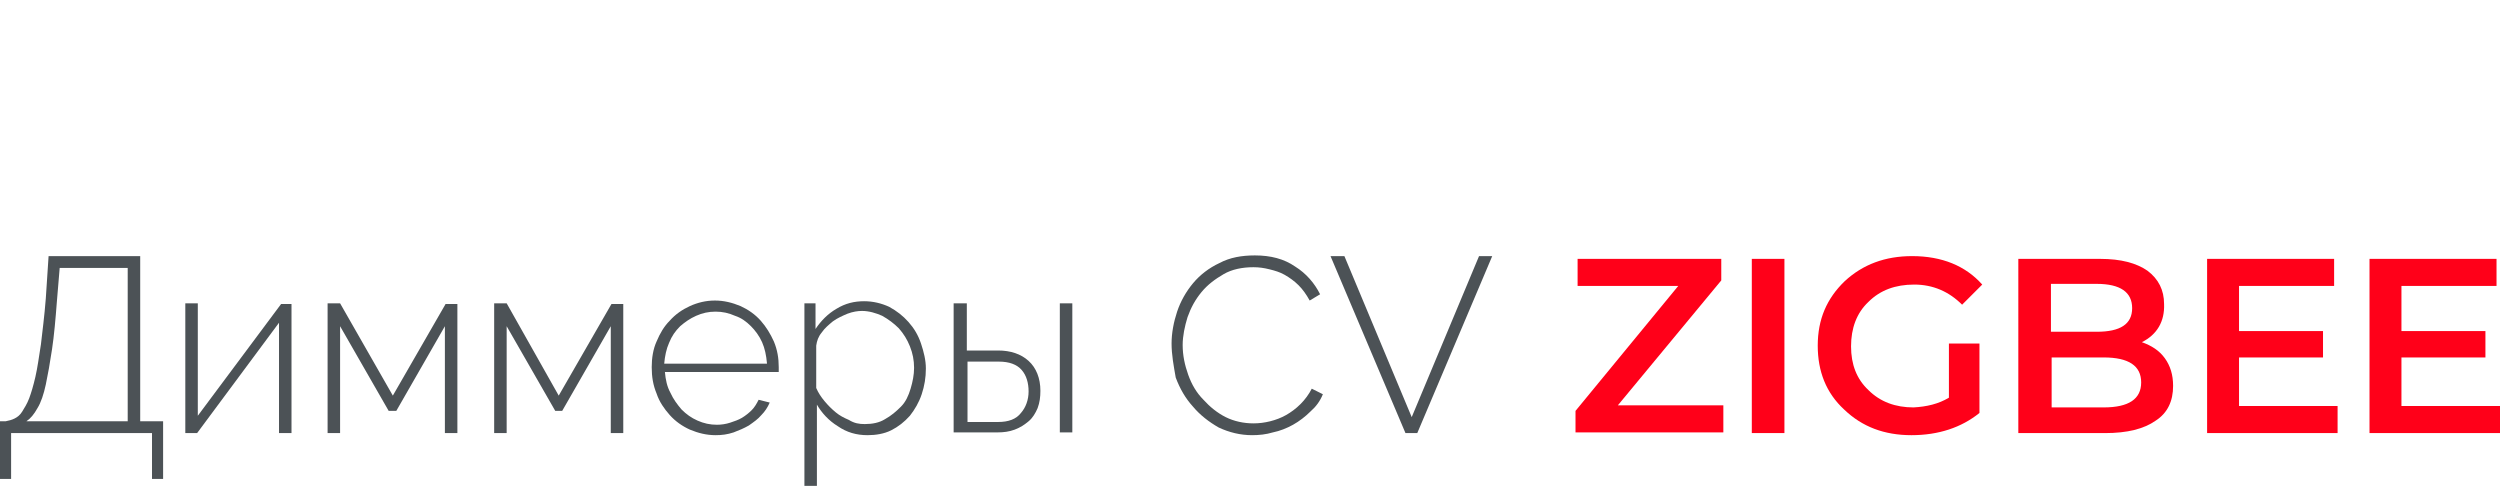
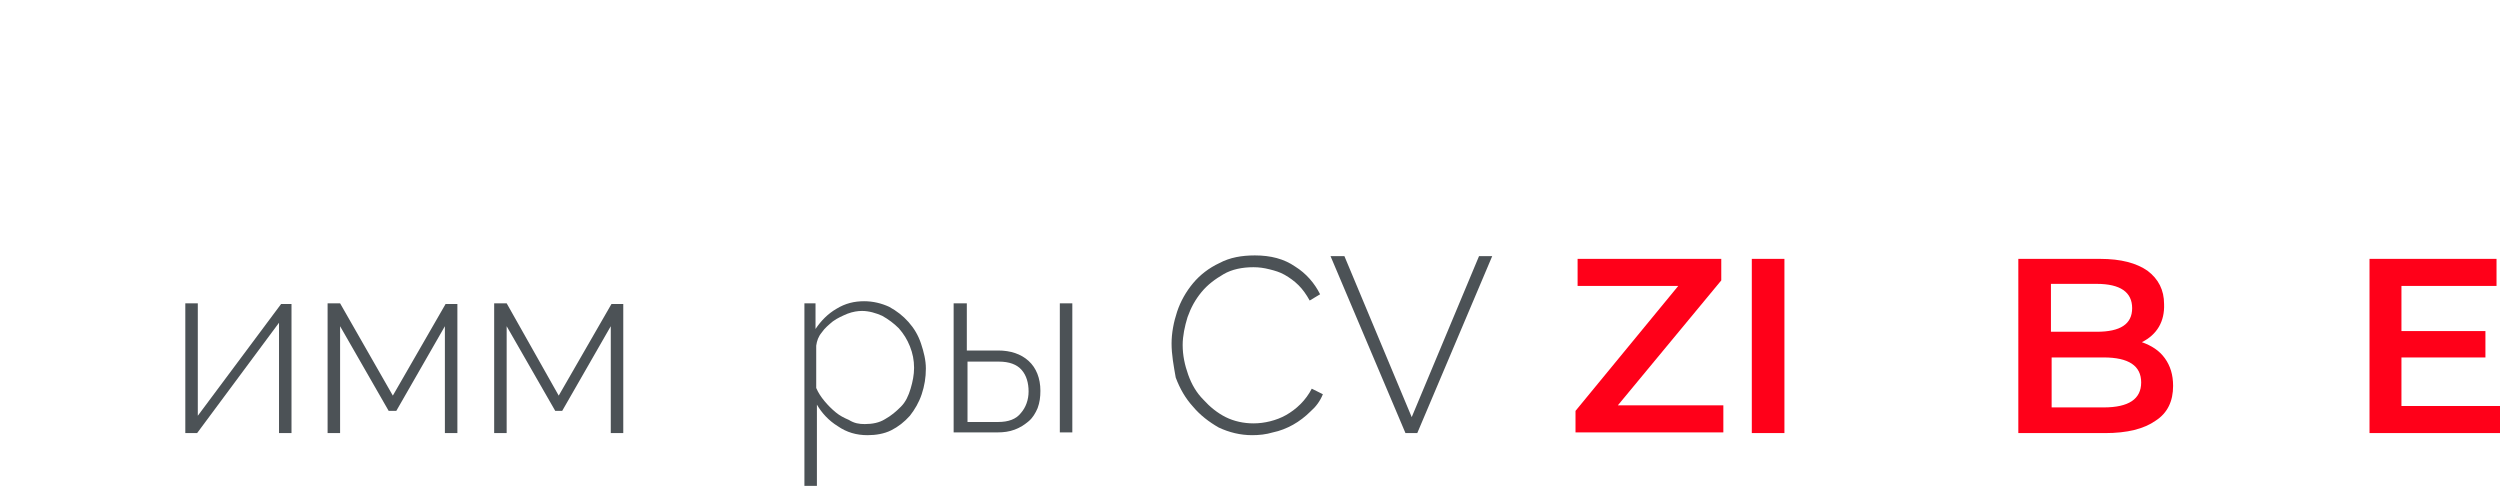
<svg xmlns="http://www.w3.org/2000/svg" version="1.1" id="Слой_1" x="0px" y="0px" viewBox="0 0 360.2 70" style="enable-background:new 0 0 360.2 70;" xml:space="preserve">
  <style type="text/css">
	.st0{fill:#4C5256;}
	.st1{fill:#FF0019;}
	.st2{fill:none;}
</style>
  <g>
-     <path class="st0" d="M0,60.7h0.8c0.5-0.1,0.9-0.2,1.3-0.4c0.4-0.2,0.8-0.5,1.1-1c0.3-0.5,0.7-1.1,1-1.9c0.3-0.8,0.6-1.8,0.9-3.1   c0.3-1.3,0.5-2.8,0.8-4.7c0.2-1.8,0.5-4,0.7-6.6L7,36.9h13.2v23.8h3.3V69h-1.6v-6.6H1.6V69H0V60.7z M18.4,60.7V38.6H8.6l-0.4,4.8   C8,46,7.8,48.3,7.5,50.3c-0.3,2-0.6,3.7-0.9,5.1c-0.3,1.4-0.7,2.6-1.2,3.4c-0.5,0.9-1,1.5-1.6,1.9H18.4z" />
    <path class="st0" d="M28.5,59.9l12-16.1H42v18.6h-1.8V46.5L28.4,62.4h-1.7V43.7h1.8V59.9z" />
    <path class="st0" d="M56.6,57l7.6-13.2h1.7v18.6h-1.8V47l-7,12.2h-1.1L49,47v15.4h-1.8V43.7H49L56.6,57z" />
    <path class="st0" d="M80.5,57l7.6-13.2h1.7v18.6h-1.8V47l-7,12.2H80l-7-12.2v15.4h-1.8V43.7h1.8L80.5,57z" />
-     <path class="st0" d="M103.1,62.7c-1.3,0-2.5-0.3-3.7-0.8c-1.1-0.5-2.1-1.2-2.9-2.1c-0.8-0.9-1.5-1.9-1.9-3.1   c-0.5-1.2-0.7-2.4-0.7-3.8c0-1.3,0.2-2.6,0.7-3.7c0.5-1.2,1.1-2.2,1.9-3c0.8-0.9,1.8-1.6,2.9-2.1c1.1-0.5,2.3-0.8,3.6-0.8   c1.3,0,2.5,0.3,3.7,0.8c1.1,0.5,2.1,1.2,2.9,2.1c0.8,0.9,1.4,1.9,1.9,3c0.5,1.2,0.7,2.4,0.7,3.7c0,0.1,0,0.3,0,0.4   c0,0.2,0,0.3,0,0.3H95.8c0.1,1.1,0.3,2.1,0.8,3c0.4,0.9,1,1.7,1.6,2.4c0.7,0.7,1.4,1.2,2.3,1.6c0.9,0.4,1.8,0.6,2.8,0.6   c0.6,0,1.3-0.1,1.9-0.3c0.6-0.2,1.2-0.4,1.7-0.7c0.5-0.3,1-0.7,1.4-1.1c0.4-0.4,0.7-0.9,1-1.5l1.6,0.4c-0.3,0.7-0.7,1.3-1.2,1.8   c-0.5,0.6-1.1,1-1.8,1.5c-0.7,0.4-1.4,0.7-2.2,1C104.8,62.6,104,62.7,103.1,62.7z M110.5,52.3c-0.1-1.1-0.3-2.1-0.7-3   c-0.4-0.9-1-1.7-1.6-2.3c-0.7-0.7-1.4-1.2-2.3-1.5c-0.9-0.4-1.8-0.6-2.8-0.6c-1,0-1.9,0.2-2.8,0.6c-0.9,0.4-1.6,0.9-2.3,1.5   c-0.7,0.7-1.2,1.4-1.6,2.4c-0.4,0.9-0.6,1.9-0.7,3H110.5z" />
    <path class="st0" d="M125,62.7c-1.6,0-3-0.4-4.3-1.3c-1.3-0.8-2.3-1.9-3-3.1V70h-1.8V43.7h1.6v3.7c0.8-1.2,1.8-2.2,3-2.9   c1.3-0.8,2.6-1.1,4-1.1c1.3,0,2.5,0.3,3.6,0.8c1.1,0.6,2,1.3,2.8,2.2c0.8,0.9,1.4,1.9,1.8,3.1c0.4,1.2,0.7,2.4,0.7,3.6   c0,1.3-0.2,2.5-0.6,3.7c-0.4,1.2-1,2.2-1.7,3.1c-0.8,0.9-1.7,1.6-2.7,2.1C127.4,62.5,126.2,62.7,125,62.7z M124.6,61.1   c1.1,0,2.1-0.2,2.9-0.7c0.9-0.5,1.6-1.1,2.3-1.8s1.1-1.6,1.4-2.6c0.3-1,0.5-2,0.5-3c0-1.1-0.2-2.1-0.6-3.1s-0.9-1.8-1.6-2.6   c-0.7-0.7-1.5-1.3-2.4-1.8c-0.9-0.4-1.9-0.7-2.9-0.7c-0.6,0-1.3,0.1-2.1,0.4c-0.7,0.3-1.4,0.6-2.1,1.1c-0.6,0.5-1.2,1-1.6,1.6   c-0.5,0.6-0.7,1.2-0.8,1.9v6.1c0.3,0.7,0.7,1.3,1.2,1.9c0.5,0.6,1,1.1,1.6,1.6c0.6,0.5,1.2,0.8,1.9,1.1   C123.1,61,123.8,61.1,124.6,61.1z" />
    <path class="st0" d="M137.5,43.7h1.8v6.8h4.5c1.8,0,3.3,0.5,4.4,1.5c1.1,1,1.7,2.5,1.7,4.3c0,0.9-0.1,1.7-0.4,2.5   c-0.3,0.7-0.7,1.4-1.3,1.9c-0.6,0.5-1.2,0.9-2,1.2c-0.8,0.3-1.6,0.4-2.5,0.4h-6.3V43.7z M143.8,60.8c1.5,0,2.6-0.4,3.3-1.3   c0.7-0.8,1.1-1.9,1.1-3.1c0-1.2-0.3-2.3-1-3.1c-0.7-0.8-1.8-1.2-3.3-1.2h-4.5v8.7H143.8z M152.7,43.7h1.8v18.6h-1.8V43.7z" />
    <path class="st0" d="M168.8,49.5c0-1.5,0.3-3.1,0.8-4.6c0.5-1.5,1.3-2.9,2.3-4.1c1-1.2,2.3-2.2,3.8-2.9c1.5-0.8,3.2-1.1,5.1-1.1   c2.3,0,4.2,0.5,5.8,1.6c1.6,1,2.8,2.4,3.6,4l-1.5,0.9c-0.5-0.9-1-1.6-1.6-2.2c-0.6-0.6-1.3-1.1-2-1.5c-0.7-0.4-1.4-0.6-2.2-0.8   c-0.8-0.2-1.5-0.3-2.3-0.3c-1.6,0-3.1,0.3-4.3,1c-1.2,0.7-2.3,1.5-3.2,2.6c-0.9,1.1-1.5,2.2-2,3.6c-0.4,1.3-0.7,2.7-0.7,4   c0,1.5,0.3,2.9,0.8,4.3c0.5,1.4,1.2,2.6,2.2,3.6c0.9,1,2,1.9,3.2,2.5c1.2,0.6,2.6,0.9,4,0.9c0.8,0,1.6-0.1,2.4-0.3   c0.8-0.2,1.6-0.5,2.3-0.9c0.7-0.4,1.4-0.9,2.1-1.6c0.6-0.6,1.2-1.4,1.6-2.2l1.6,0.8c-0.4,1-1,1.8-1.8,2.5c-0.7,0.7-1.6,1.4-2.5,1.9   c-0.9,0.5-1.9,0.9-2.9,1.1c-1,0.3-2,0.4-3,0.4c-1.7,0-3.3-0.4-4.8-1.1c-1.4-0.8-2.7-1.8-3.7-3c-1.1-1.2-1.9-2.6-2.5-4.2   C169.1,52.7,168.8,51.1,168.8,49.5z" />
    <path class="st0" d="M193.7,36.9l9.7,23.2l9.7-23.2h1.9l-10.8,25.5h-1.7l-10.8-25.5H193.7z" />
    <path class="st1" d="M233.1,58.4h15.2v3.9H227v-3.1l14.8-18h-14.5v-3.9h20.7v3.1L233.1,58.4z" />
    <path class="st1" d="M252.4,62.4V37.3h4.7v25.1H252.4z" />
-     <path class="st1" d="M280.8,57.3v-7.8h4.4v10c-2.6,2.1-5.9,3.2-9.8,3.2c-3.9,0-7.1-1.2-9.7-3.7c-2.6-2.4-3.8-5.5-3.8-9.2   c0-3.8,1.3-6.8,3.9-9.3c2.6-2.4,5.8-3.6,9.7-3.6c4.3,0,7.7,1.4,10.1,4.1l-2.9,2.9c-1.9-1.9-4.2-2.9-6.9-2.9c-2.7,0-4.9,0.8-6.6,2.5   c-1.7,1.6-2.5,3.8-2.5,6.4c0,2.6,0.8,4.7,2.5,6.3c1.7,1.7,3.9,2.5,6.5,2.5C277.6,58.6,279.3,58.2,280.8,57.3z" />
    <path class="st1" d="M308.6,49.3c1.4,0.5,2.5,1.2,3.3,2.3c0.8,1.1,1.2,2.4,1.2,4c0,2.2-0.8,3.9-2.5,5c-1.7,1.2-4.1,1.8-7.3,1.8   h-12.5V37.3h11.8c3,0,5.2,0.6,6.8,1.7c1.6,1.2,2.4,2.8,2.4,4.8C311.9,46.3,310.8,48.2,308.6,49.3z M302.1,40.9h-6.6v6.9h6.6   c3.4,0,5.1-1.1,5.1-3.4C307.2,42.1,305.5,40.9,302.1,40.9z M303.1,58.7c3.6,0,5.4-1.2,5.4-3.6c0-2.4-1.8-3.6-5.4-3.6h-7.5v7.2   H303.1z" />
-     <path class="st1" d="M322.6,58.5h14.2v3.9h-18.8V37.3h18.3v3.9h-13.7v6.5h12.1v3.8h-12.1V58.5z" />
    <path class="st1" d="M346,58.5h14.2v3.9h-18.8V37.3h18.3v3.9H346v6.5h12.1v3.8H346V58.5z" />
  </g>
-   <rect class="st2" width="360.2" height="70" />
</svg>